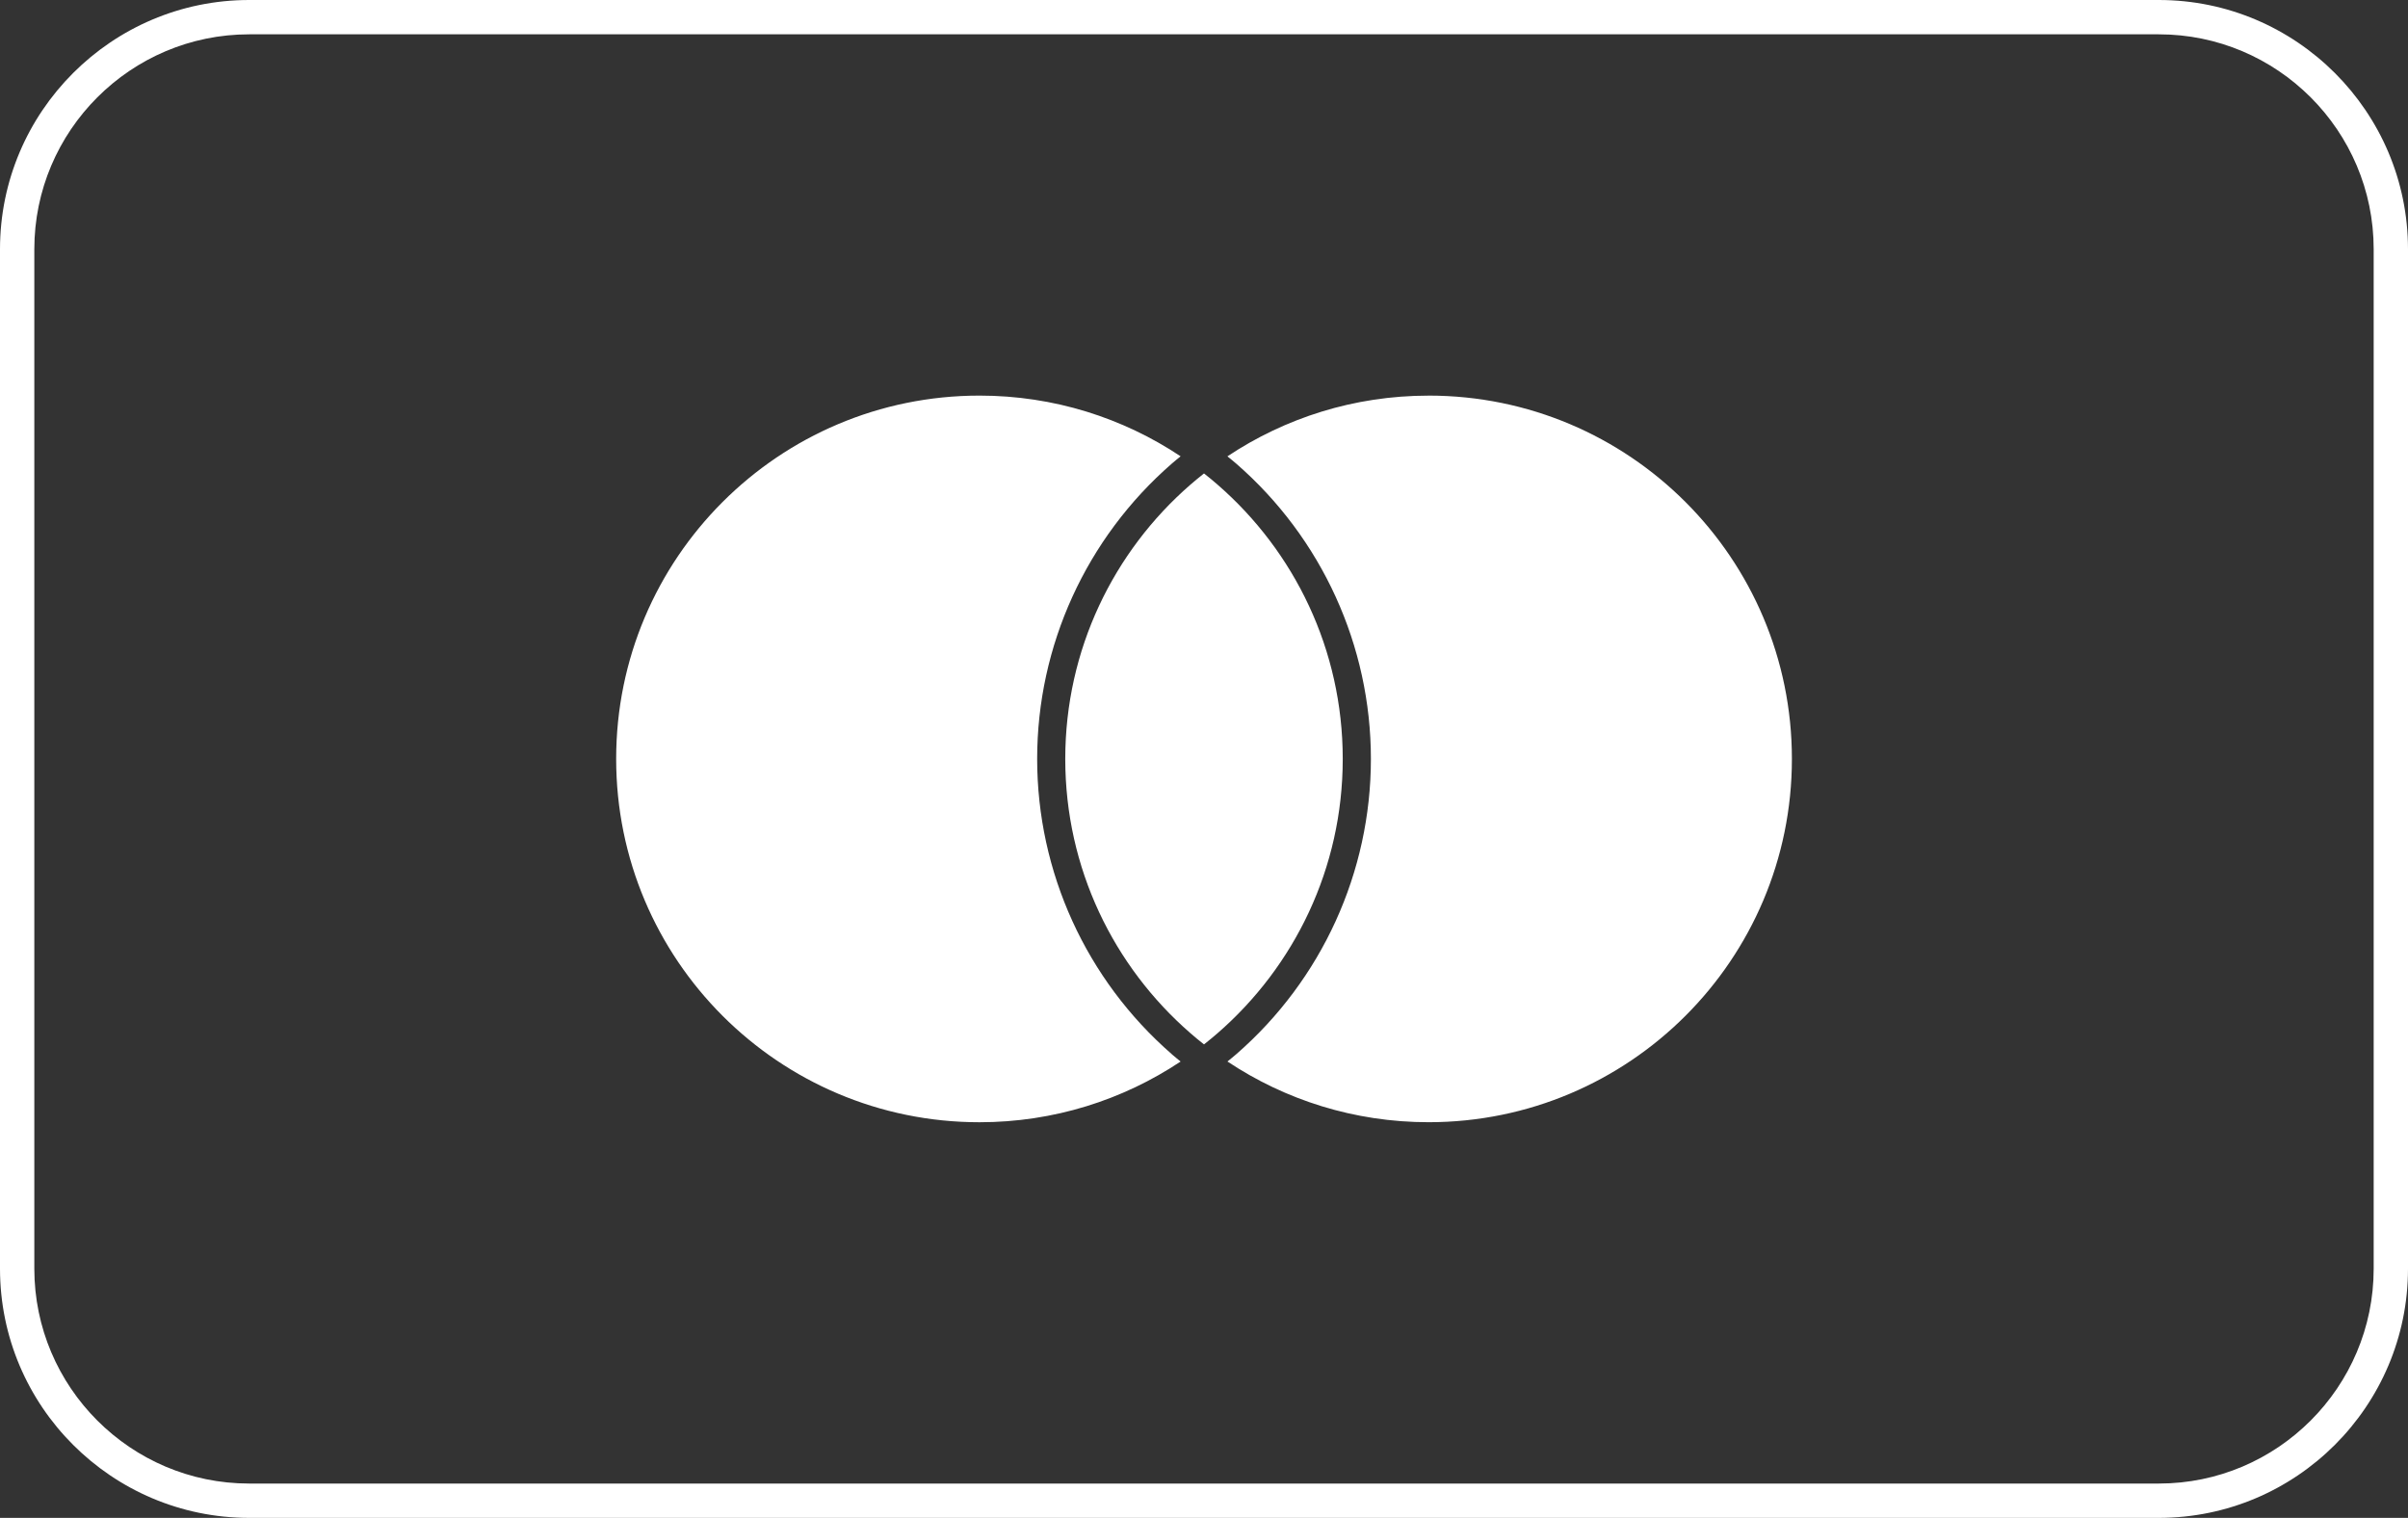
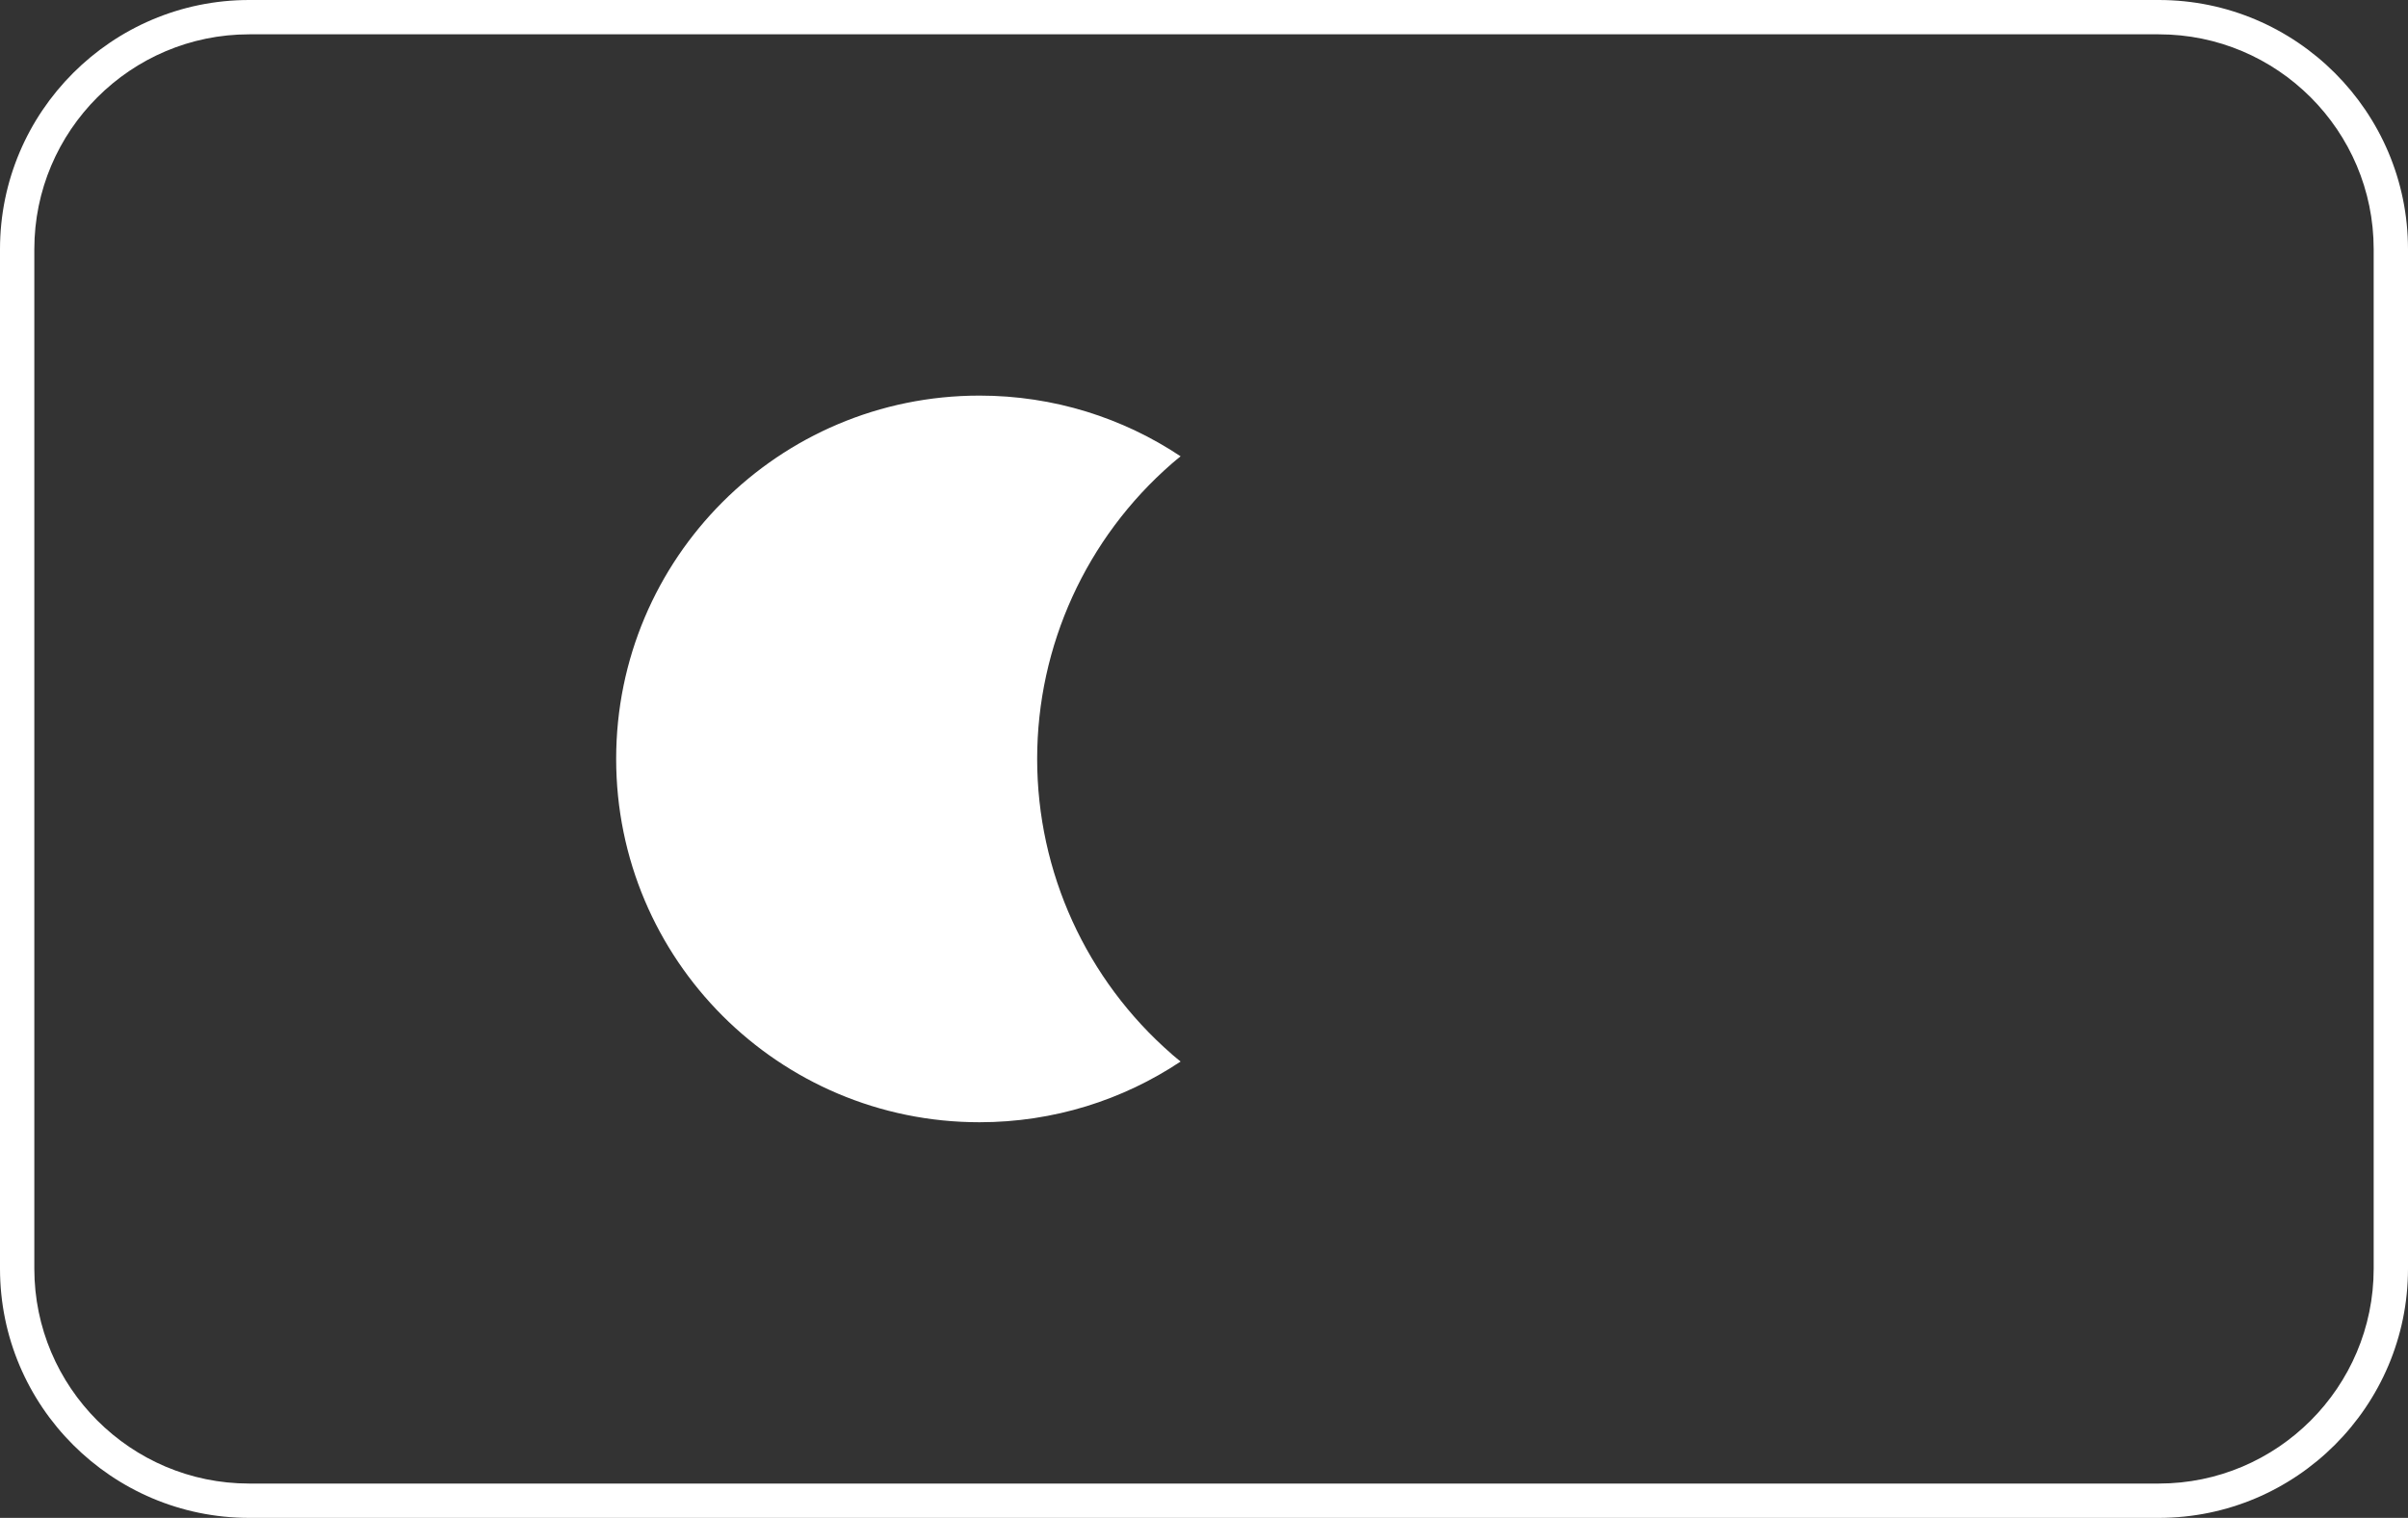
<svg xmlns="http://www.w3.org/2000/svg" id="Calque_2" data-name="Calque 2" viewBox="0 0 731.04 460.81">
  <rect x="0" y="0" width="731.04" height="460.81" fill="#333333" stroke="none" />
  <defs>
    <style>      .cls-1 {        fill: #fff;        stroke-width: 0px;      }    </style>
  </defs>
  <g id="Layer_1" data-name="Layer 1">
    <g>
      <path class="cls-1" d="M655.39,460.81H75.65c-41.72,0-75.65-33.94-75.65-75.65V75.65C0,33.94,33.94,0,75.65,0h579.74c41.72,0,75.65,33.94,75.65,75.65v309.51c0,41.72-33.94,75.65-75.65,75.65ZM75.65,10.42C39.69,10.42,10.42,39.69,10.42,75.65v309.51c0,35.97,29.26,65.23,65.23,65.23h579.74c35.97,0,65.23-29.26,65.23-65.23V75.65c0-35.97-29.26-65.23-65.23-65.23H75.65Z" />
      <g>
        <path class="cls-1" d="M355.75,320.06c.86.75,1.77,1.47,2.67,2.21-17.48,11.64-38.48,18.43-61.06,18.43-60.92,0-110.3-49.38-110.3-110.3s49.38-110.3,110.3-110.3c22.58,0,43.57,6.79,61.06,18.43-.89.73-1.8,1.45-2.66,2.21-25.99,22.61-40.89,55.29-40.89,89.66s14.9,67.05,40.89,89.65Z" />
-         <path class="cls-1" d="M433.69,120.11c-22.58,0-43.57,6.79-61.06,18.43.89.73,1.8,1.45,2.67,2.21,25.99,22.61,40.89,55.28,40.89,89.65s-14.9,67.05-40.88,89.65c-.86.75-1.77,1.47-2.67,2.21,17.48,11.64,38.48,18.43,61.06,18.43,60.91,0,110.3-49.38,110.3-110.29s-49.38-110.3-110.3-110.3Z" />
-         <path class="cls-1" d="M365.52,143.73c-1.42,1.12-2.81,2.27-4.17,3.45-23.24,20.22-37.95,49.99-37.95,83.22s14.71,63,37.95,83.22c1.36,1.19,2.75,2.34,4.17,3.45,1.42-1.12,2.81-2.27,4.17-3.45,23.24-20.22,37.95-49.99,37.95-83.22s-14.71-63-37.95-83.22c-1.36-1.19-2.75-2.34-4.17-3.45" />
      </g>
    </g>
  </g>
</svg>